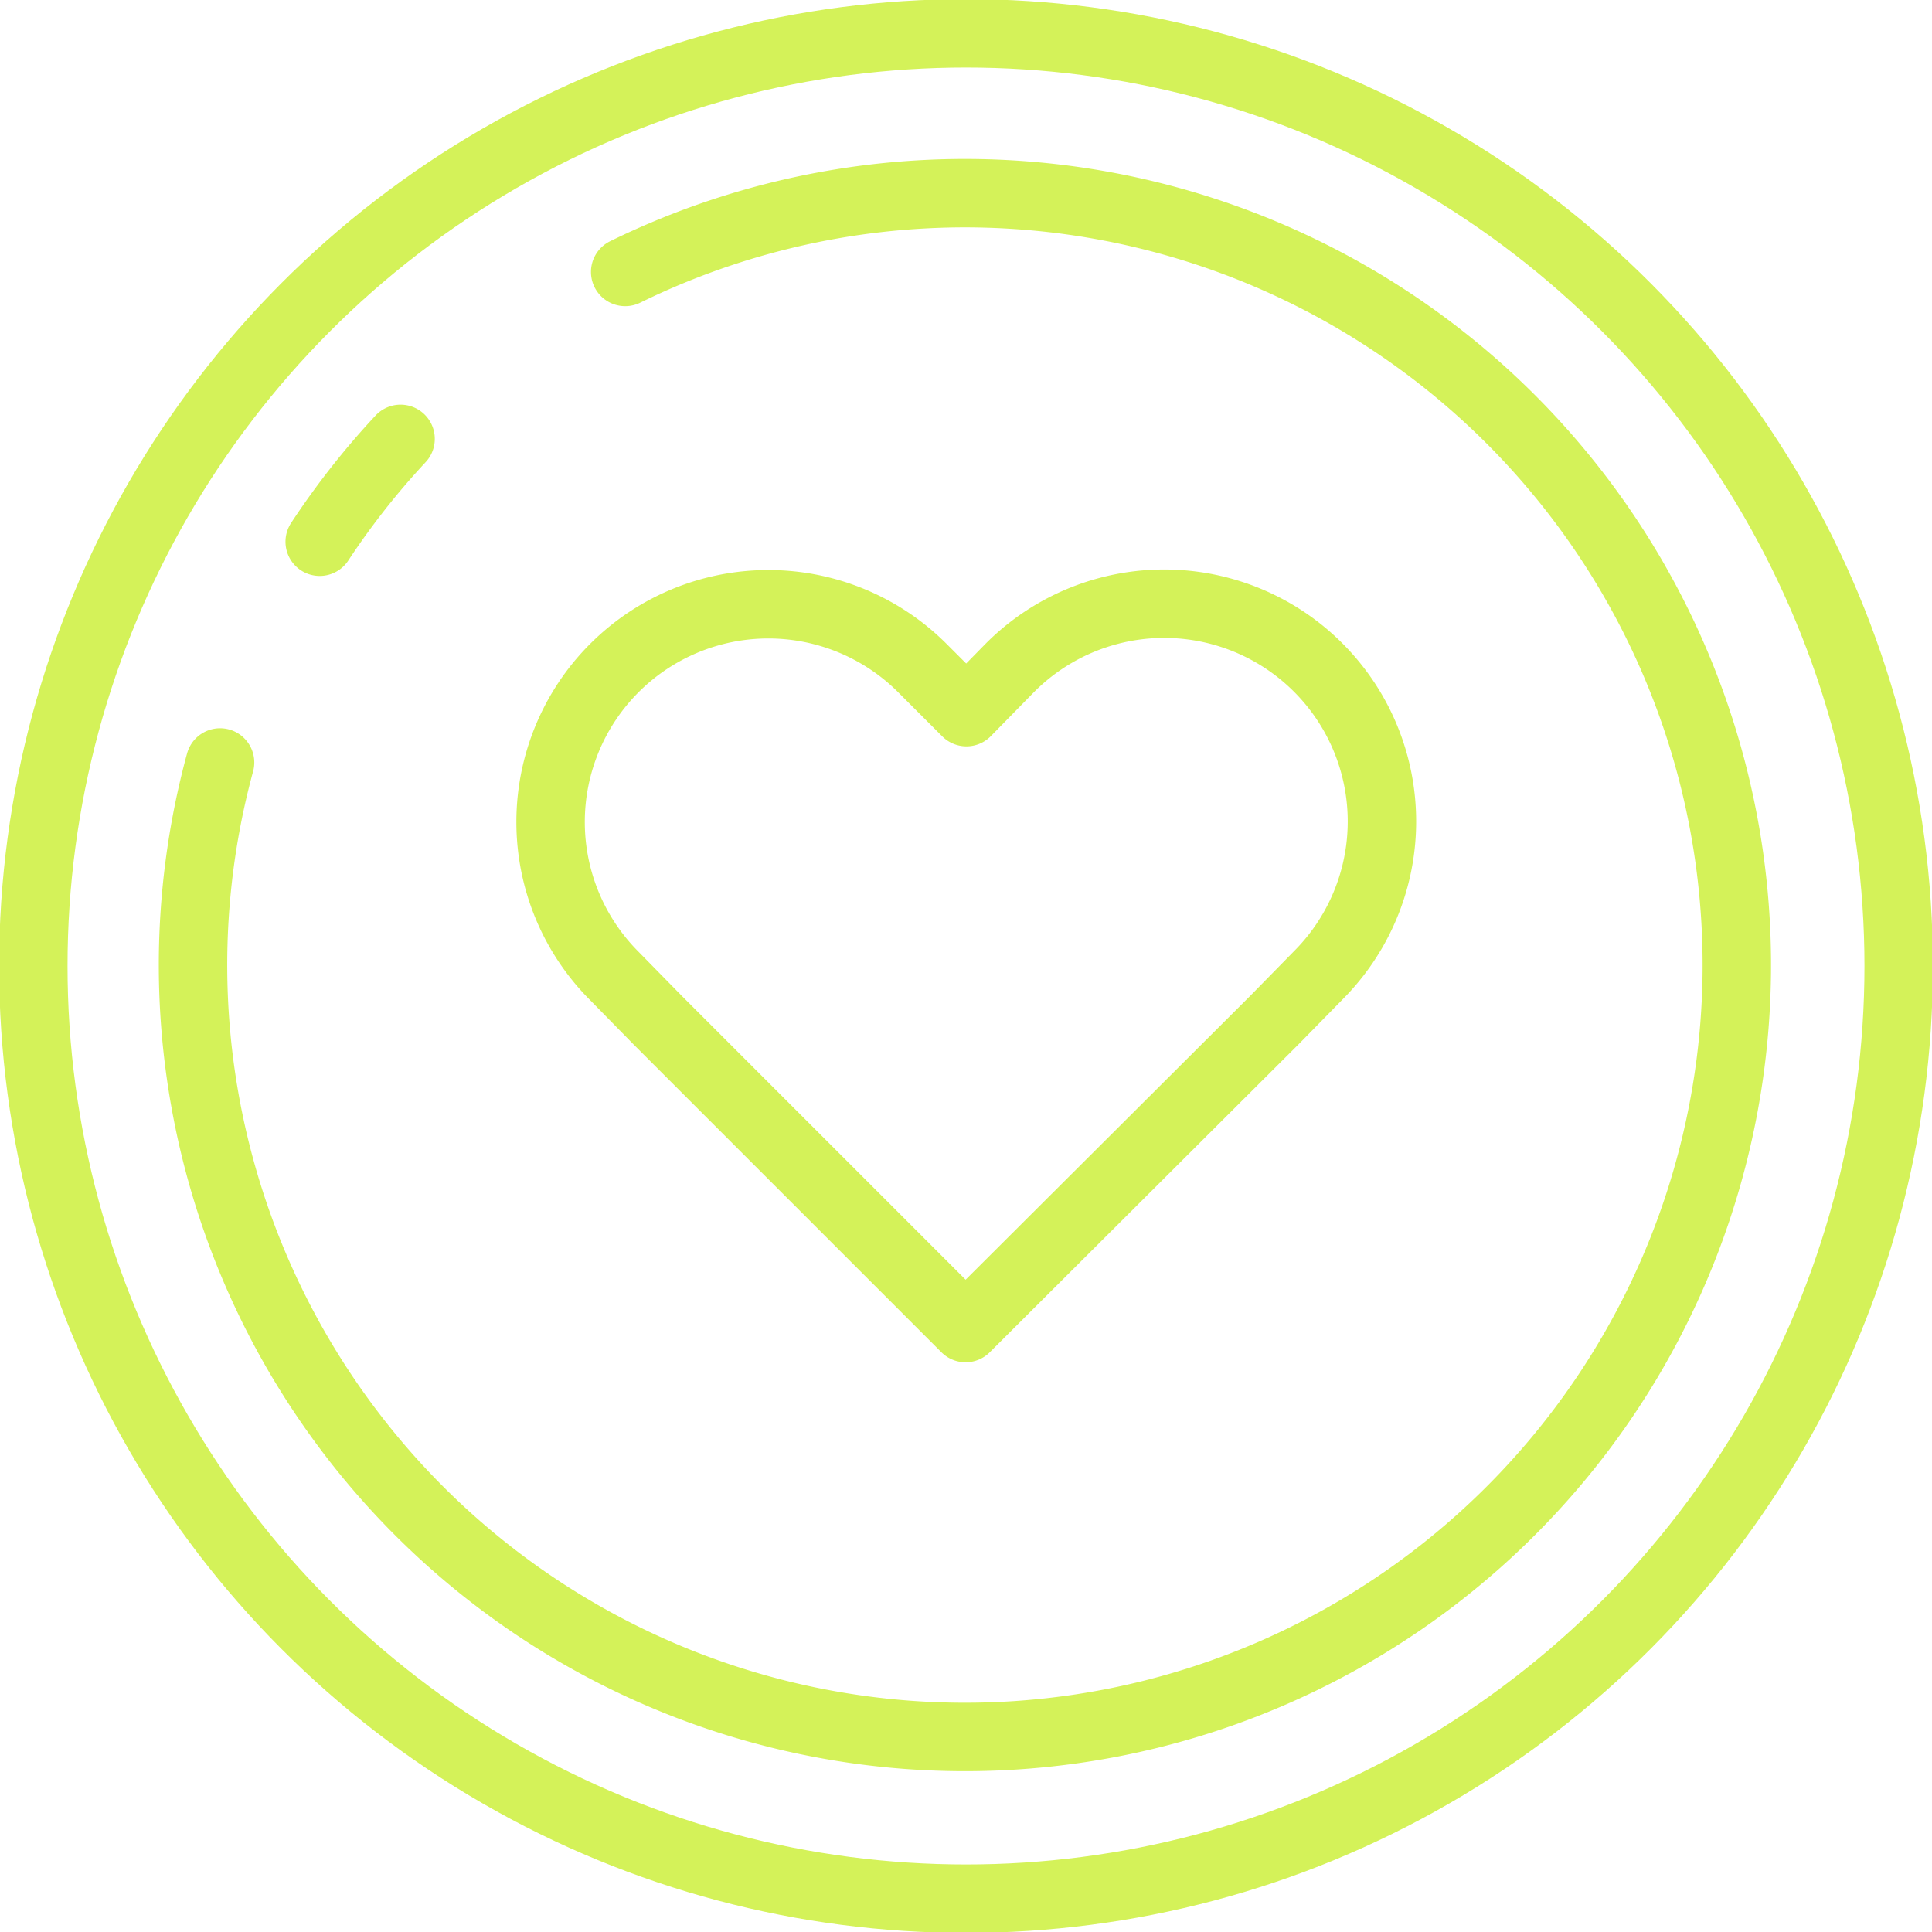
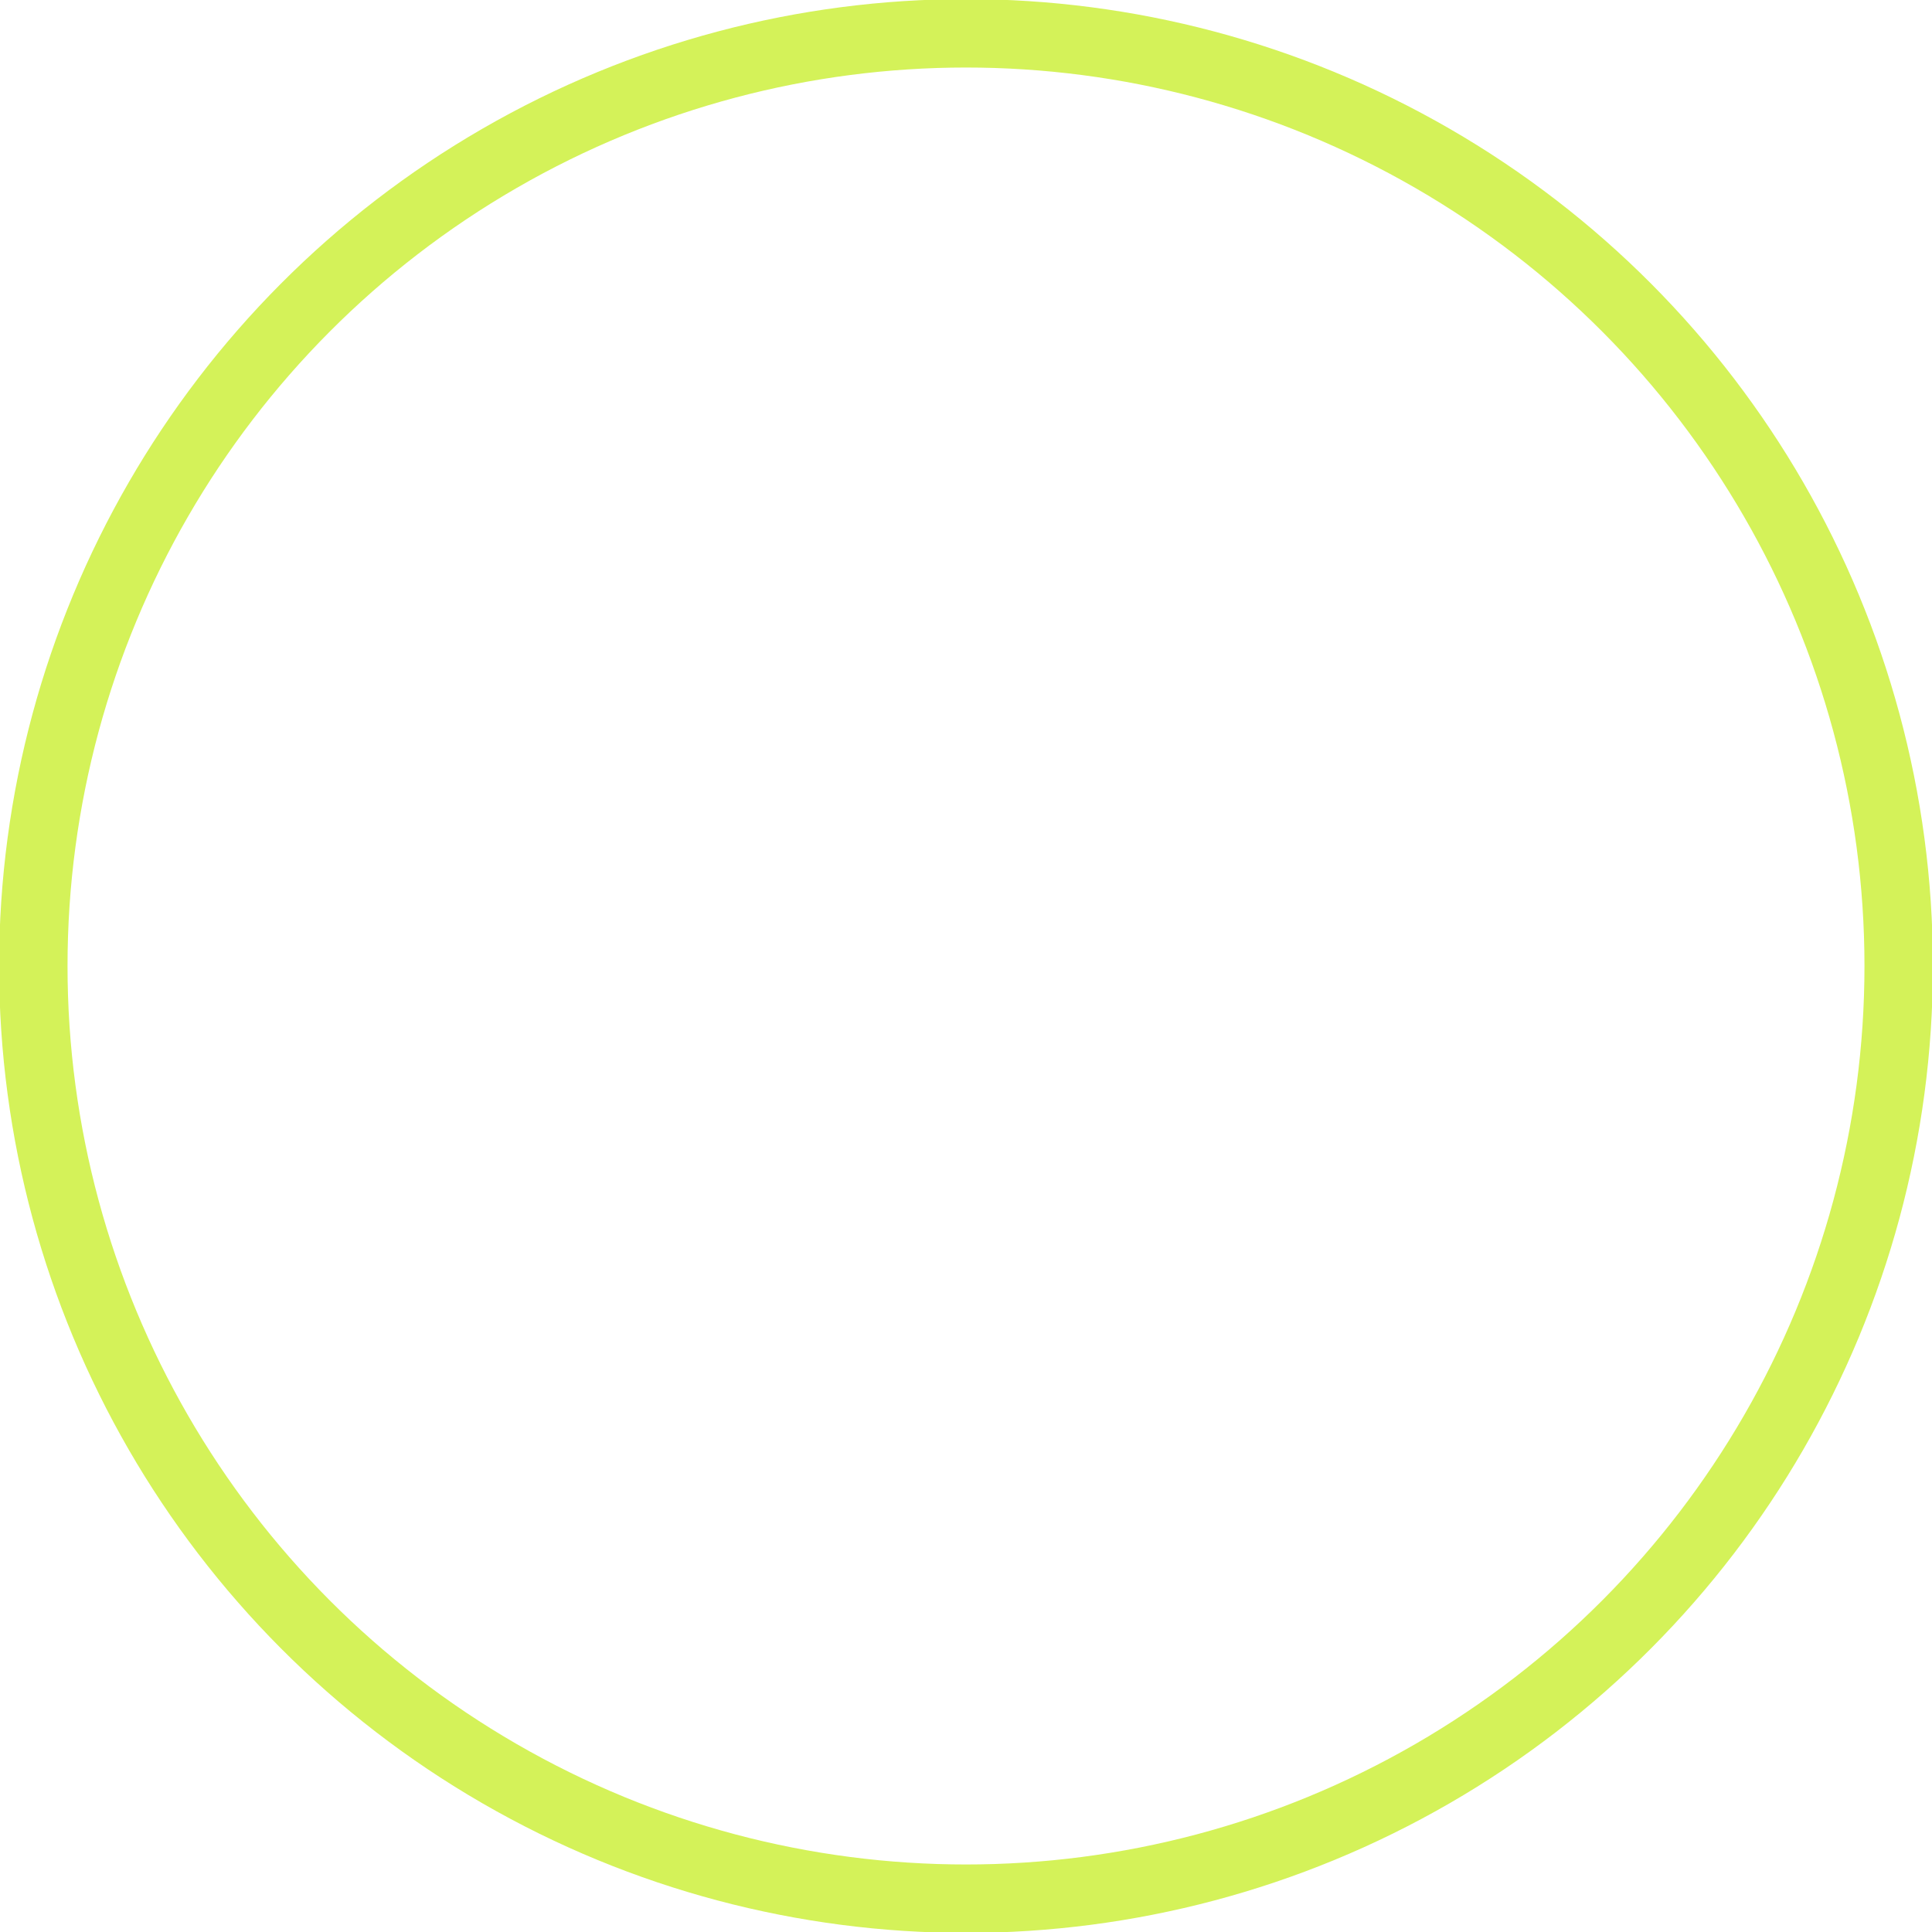
<svg xmlns="http://www.w3.org/2000/svg" id="great-food-icon" width="70.582" height="70.582" viewBox="0 0 70.582 70.582">
  <defs>
    <clipPath id="clip-path">
      <rect id="Rectangle_27" data-name="Rectangle 27" width="70.582" height="70.582" fill="none" stroke="#d4f259" stroke-width="2.5" />
    </clipPath>
  </defs>
  <g id="Group_32" data-name="Group 32" clip-path="url(#clip-path)">
-     <path id="Path_1019" data-name="Path 1019" d="M75.274,65.451l-1.581,1.612-11.28,11.25-11.25-11.25-1.581-1.612A7.955,7.955,0,1,1,60.832,54.2l1.612,1.612L64.024,54.2a7.955,7.955,0,1,1,11.25,11.25Z" transform="translate(-27.137 -29.795)" fill="none" stroke="#d4f259" stroke-linecap="round" stroke-linejoin="round" stroke-width="2.5" />
    <circle id="Ellipse_4" data-name="Ellipse 4" cx="34.074" cy="34.074" r="34.074" transform="translate(1.217 1.217)" fill="none" stroke="#d4f259" stroke-linecap="round" stroke-linejoin="round" stroke-width="2.5" />
-     <path id="Path_1020" data-name="Path 1020" d="M27.452,41.443a28.388,28.388,0,0,1,2.954-3.757" transform="translate(-15.772 -21.652)" fill="none" stroke="#d4f259" stroke-linecap="round" stroke-linejoin="round" stroke-width="2.5" />
-     <path id="Path_1021" data-name="Path 1021" d="M32.36,19.456a28.2,28.2,0,1,1-14.8,17.921" transform="translate(-9.52 -9.521)" fill="none" stroke="#d4f259" stroke-linecap="round" stroke-linejoin="round" stroke-width="2.5" />
  </g>
</svg>